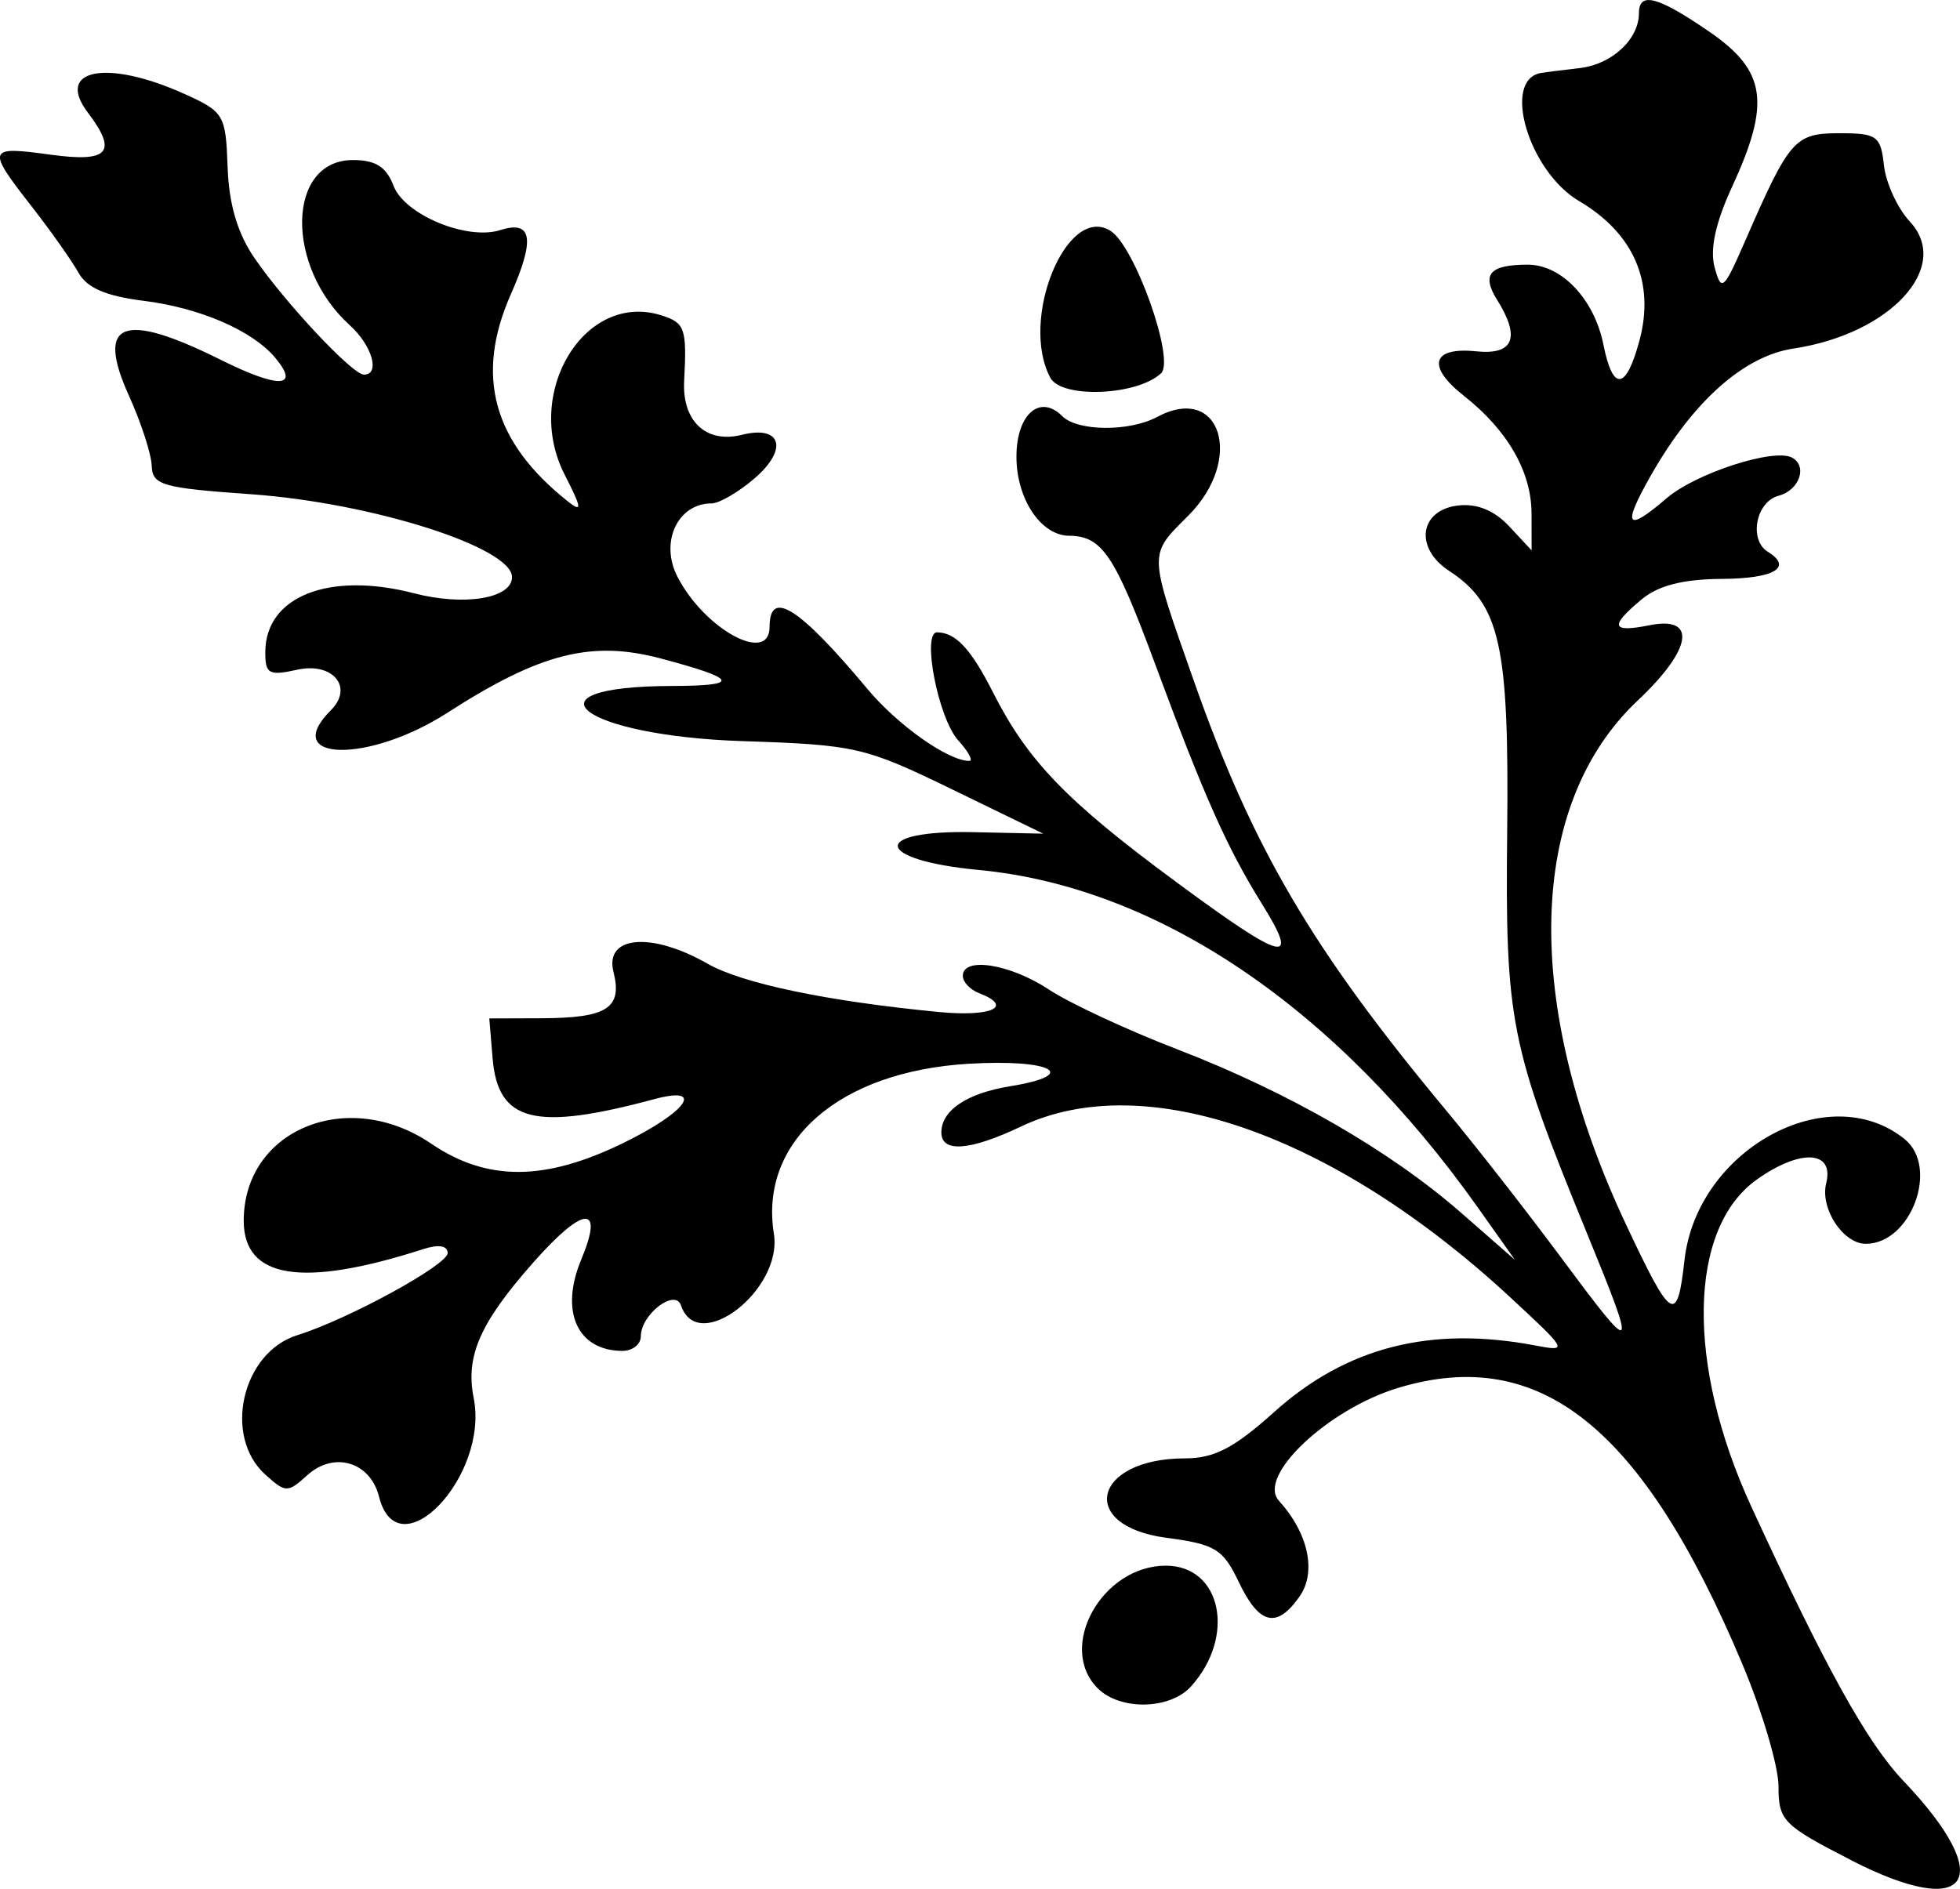
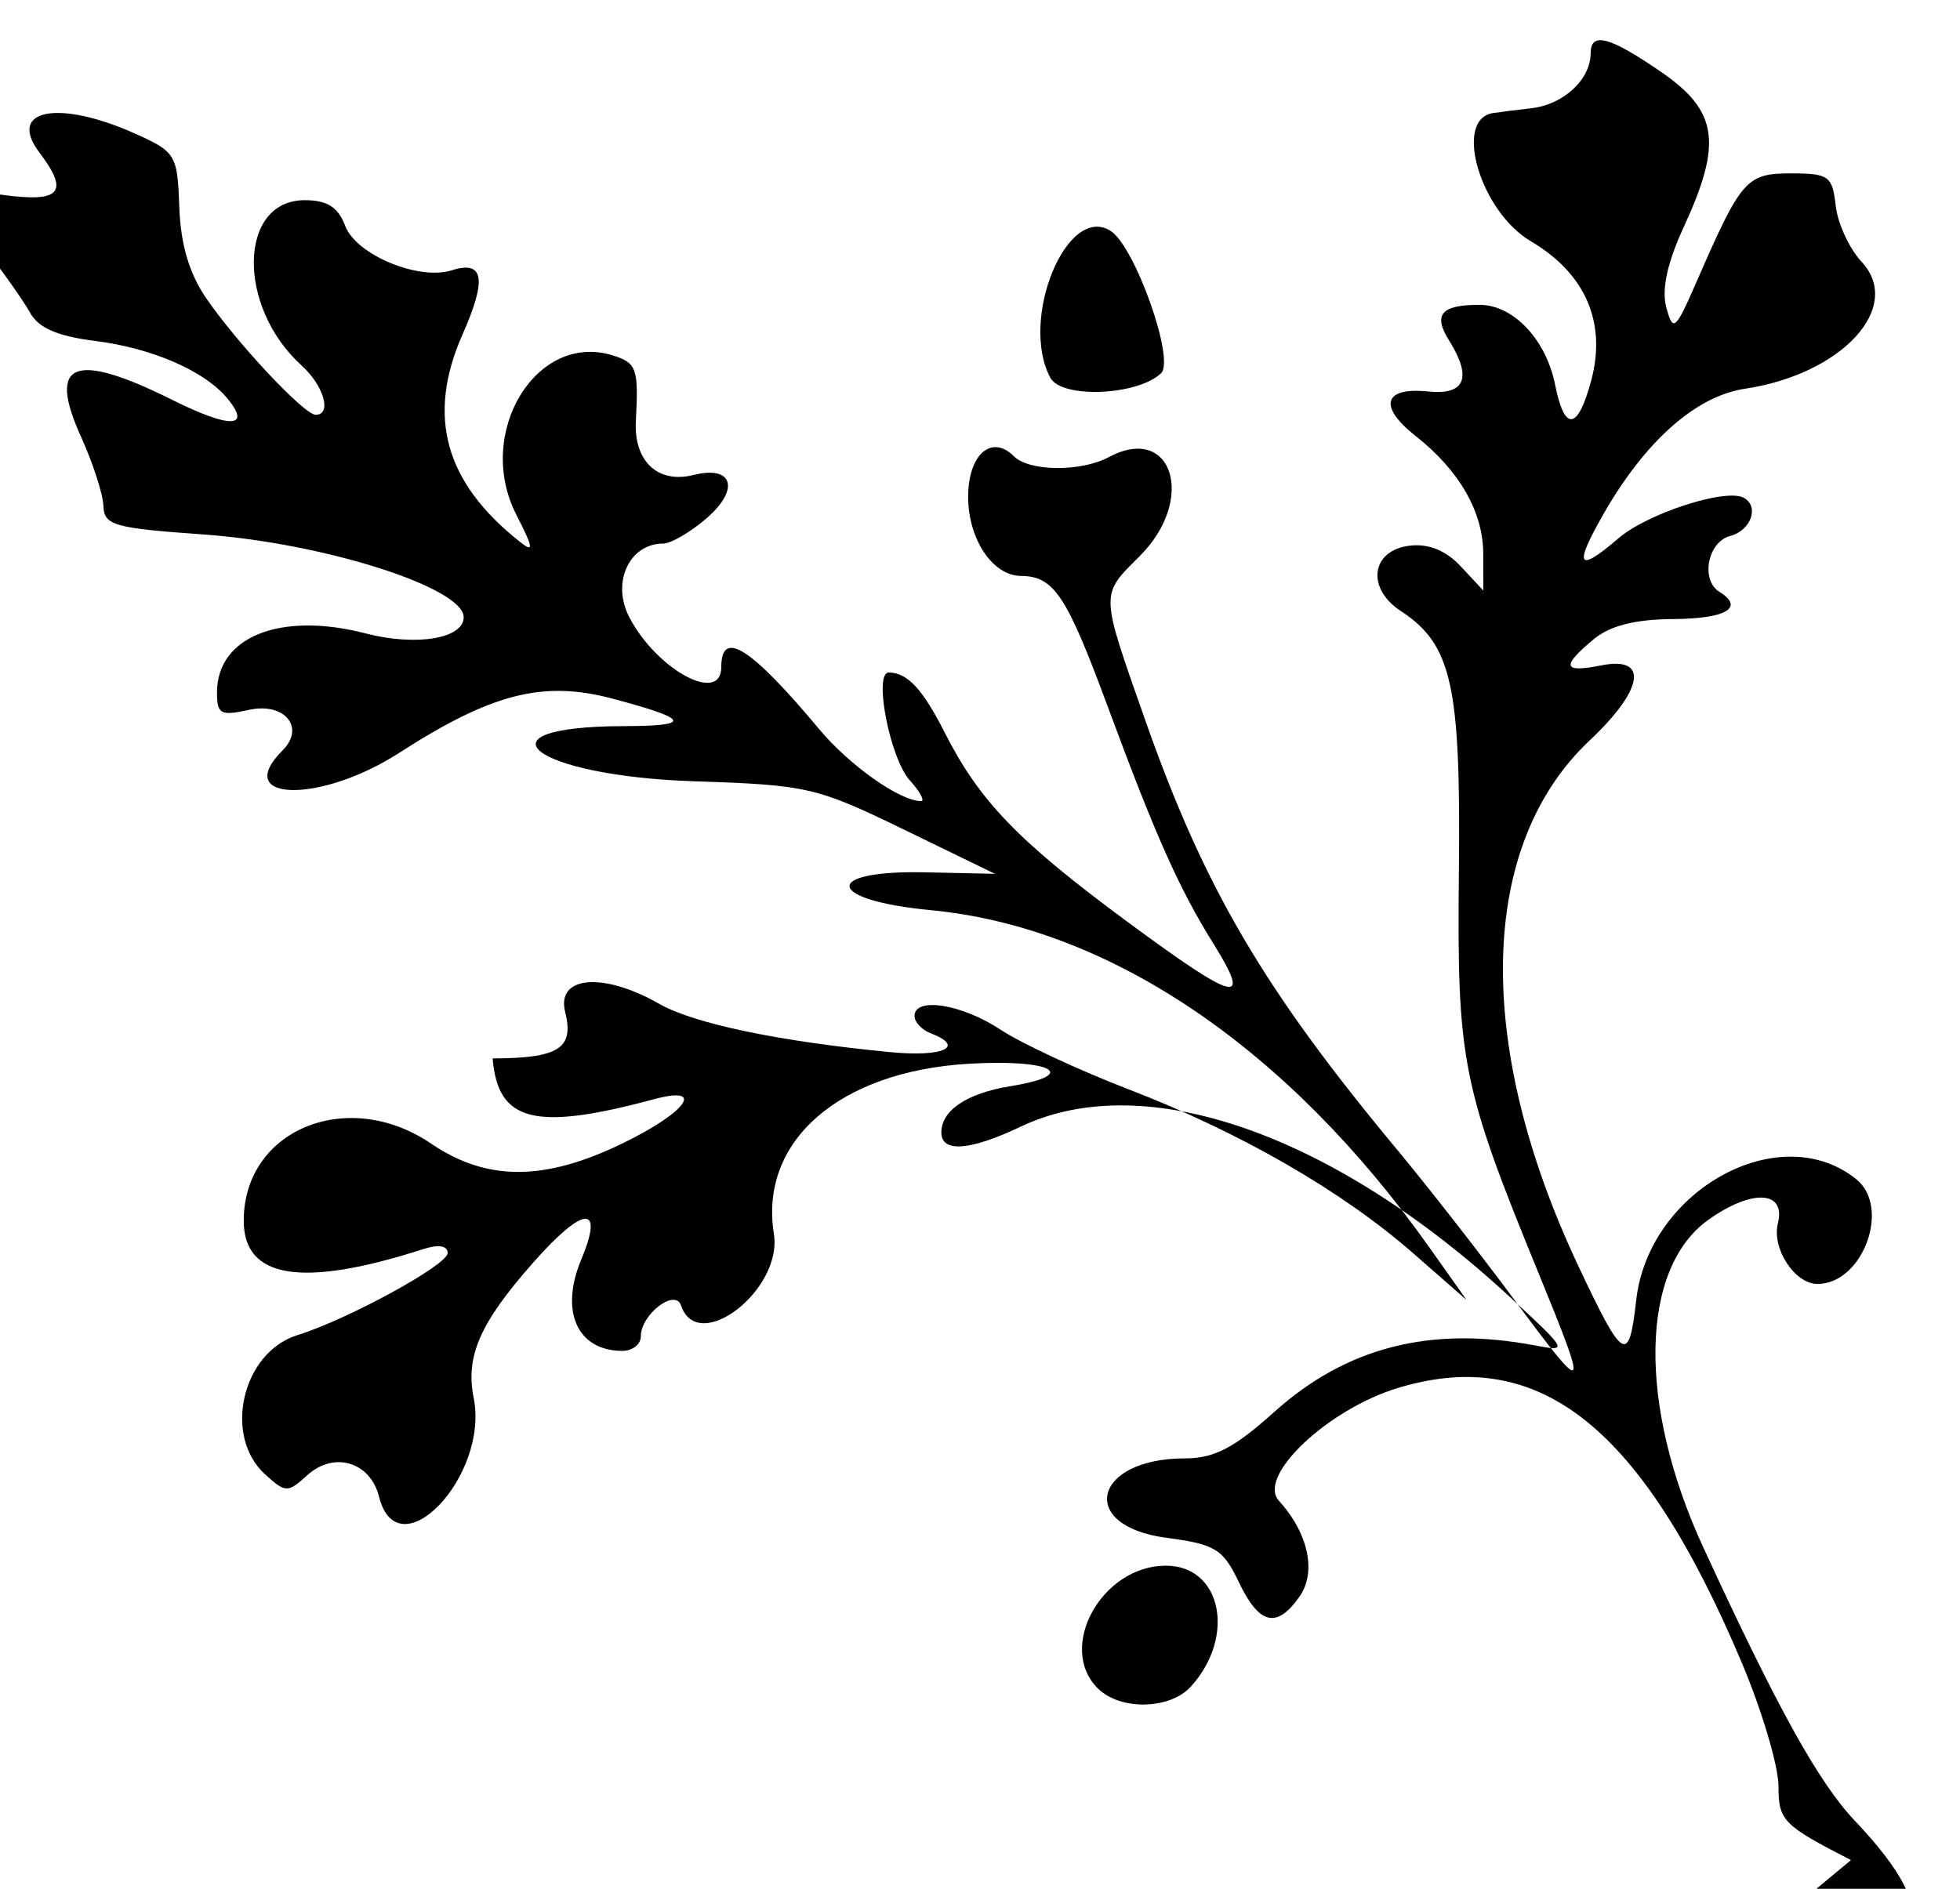
<svg xmlns="http://www.w3.org/2000/svg" version="1.1" viewBox="0 0 730.47 704.09">
-   <path d="m689.83 693.39c-25.338-13.006-27-14.697-27-27.487 0-7.495-6.144-28.197-13.654-46.003-37.079-87.917-75.192-118.46-128-102.56-26.252 7.901-52.801 32.961-44.563 42.064 11.018 12.175 14.125 26.592 7.707 35.755-8.469 12.091-15.03 10.536-22.61-5.359-5.909-12.392-8.749-14.129-27.081-16.561-33.262-4.412-27.258-29.596 7.057-29.596 10.833 0 18.276-3.872 33.15-17.245 26.96-24.239 58.323-32.245 97.321-24.842 12.405 2.355 12.208 1.974-9.326-17.969-65.767-60.91-136.25-85.532-182.26-63.671-19.139 9.093-29.737 9.883-29.737 2.216 0-8.205 9.514-14.589 25.643-17.207 26.436-4.29 15.522-10.22-15.435-8.386-48.344 2.863-78.144 28.885-72.622 63.416 3.341 20.891-28.332 45.318-34.602 26.688-2.181-6.481-14.984 3.336-14.984 11.49 0 3.031-3.15 5.483-7 5.449-16.748-0.146-23.269-14.764-15.201-34.075 8.628-20.649 0.915-20.167-17.886 1.119-19.848 22.472-25.316 34.893-22.214 50.464 5.838 29.306-28.234 64.871-35.274 36.82-3.254-12.963-16.76-17.012-26.711-8.007-7.343 6.645-8.098 6.633-15.713-0.259-15.826-14.323-8.607-45.529 12.015-51.94 18.759-5.831 55.985-26.168 55.985-30.585 0-2.765-3.357-3.328-9-1.51-45.155 14.547-67 11.109-67-10.543 0-33.961 38.72-49.904 69.84-28.757 20.842 14.163 42.388 14.074 71.756-0.294 23.668-11.58 30.573-21.438 11.403-16.28-44.53 11.983-58.267 8.52-60.241-15.185l-1.242-14.908 19.241-0.061c24.74-0.079 30.449-3.735 27.04-17.318-3.375-13.449 14.105-14.982 34.973-3.068 12.989 7.416 44.667 14.046 86.229 18.048 19.83 1.909 28.152-2.001 15-7.047-3.3-1.266-6-4.159-6-6.428 0-7.245 17.679-4.433 32.071 5.102 7.661 5.075 29.229 15.119 47.929 22.32 41.394 15.94 79.342 37.821 105.88 61.051l19.88 17.402-13.88-19.599c-52.72-74.4-119.26-119.42-185.9-125.74-39.137-3.712-40.728-14.929-2-14.096l26 0.559-34-16.526c-32.502-15.798-35.938-16.59-78-17.968-60.085-1.969-83.689-20.401-26.333-20.563 25.722-0.073 24.688-2.566-4.253-10.259-25.821-6.863-44.997-1.976-79.523 20.268-29.441 18.968-62.564 18.203-43.36-1.002 8.534-8.534 0.688-17.972-12.528-15.07-10.667 2.343-11.996 1.599-11.942-6.681 0.136-20.704 23.817-30.01 55.473-21.798 18.737 4.86 36.466 1.919 36.466-6.049 0-11.096-52.397-27.725-97.327-30.888-33.018-2.325-36.7-3.379-36.942-10.582-0.148-4.4-3.94-16.1-8.427-26-12.586-27.772-2.486-31.78 34.117-13.539 21.622 10.775 29.698 10.527 20.441-0.628-8.496-10.237-28.076-18.729-49.28-21.373-13.911-1.735-21.034-4.819-24.155-10.46-2.434-4.4-10.276-15.503-17.426-24.673-16.927-21.71-16.614-22.575 7-19.327 21.778 2.995 25.157-0.845 13.873-15.765-12.195-16.123 7.071-19.891 35.775-6.997 15.04 6.756 15.676 7.819 16.364 27.385 0.487 13.836 3.683 24.683 9.98 33.866 11.562 16.863 36.562 43.511 40.82 43.511 6.174 0 3.091-10.848-5.221-18.371-24.302-21.993-23.563-61.629 1.149-61.629 8.417 0 12.428 2.55 15.112 9.608 4.099 10.781 27.364 20.45 39.75 16.519 11.931-3.787 13.105 3.261 3.98 23.889-13.458 30.425-6.691 55.067 21.204 77.213 5.487 4.356 5.289 2.688-1.188-10-15.564-30.487 7.512-68.398 36.109-59.322 8.777 2.786 9.489 4.843 8.454 24.399-0.798 15.067 8.203 23.475 21.544 20.126 14.705-3.691 17.337 5.366 4.715 16.223-5.975 5.14-13.185 9.345-16.021 9.345-12.687 0-19.398 14.462-12.711 27.393 10.149 19.627 34.314 32.73 34.314 18.607 0-14.294 11.035-7.276 36.49 23.204 11.285 13.513 30.087 26.796 37.931 26.796 1.55 0-0.313-3.46-4.14-7.689-7.451-8.233-13.681-40.351-7.808-40.249 6.944 0.121 12.58 6.192 20.798 22.405 12.926 25.502 27.343 40.446 67.96 70.444 40.724 30.077 46.733 31.628 32.225 8.319-12.938-20.785-21.535-40.083-39.583-88.847-15.263-41.24-19.91-48.202-32.253-48.32-10.544-0.101-19.62-13.748-19.62-29.502 0-15.74 8.715-23.445 17.069-15.091 5.698 5.698 24.961 5.867 35.345 0.31 23.712-12.69 32.66 15.763 11.586 36.837-14.871 14.87-14.931 13.081 2.064 61.399 21.944 62.389 44.111 100.17 93.862 159.99 10.979 13.2 30.259 37.878 42.844 54.841 28.302 38.146 28.854 37.627 9.707-9.133-28.536-69.689-30.332-78.769-29.582-149.55 0.736-69.476-2.635-84.557-21.694-97.045-12.996-8.515-11.002-22.669 3.429-24.339 7.005-0.811 13.484 1.834 19 7.754l8.37 8.984-0.028-13.754c-0.028-15.57-8.949-31.077-25.248-43.898-13.948-10.972-11.92-18.253 4.611-16.554 13.964 1.435 16.618-5.077 7.815-19.174-5.954-9.533-2.821-13.128 11.44-13.128 12.608 0 24.788 12.898 28.176 29.836 3.514 17.569 8.425 17.02 13.412-1.501 5.845-21.708-2.058-39.993-22.5-52.054-18.704-11.036-28.88-45.136-14.246-47.737 1.411-0.251 7.935-1.075 14.497-1.832 11.992-1.383 22.071-10.734 22.071-20.477 0-8.144 7.041-6.28 26.279 6.957 21.161 14.559 22.89 26.427 8.421 57.808-6.176 13.396-8.322 23.302-6.498 30 2.532 9.297 3.336 8.595 11.447-10 16.499-37.824 18.408-40 35.098-40 13.987 0 15.362 0.996 16.572 12 0.726 6.6 5.073 16.032 9.66 20.96 15.712 16.881-7.237 41.889-43.419 47.314-18.436 2.765-37.384 19.626-53.074 47.229-10.877 19.135-9.252 21.521 5.83 8.561 10.812-9.291 39.88-18.735 46.683-15.167 5.989 3.141 2.806 12.219-5 14.26-8.386 2.193-11.121 16.44-4 20.841 9.478 5.858 2.513 10.009-17 10.133-14.529 0.092-23.773 2.447-30 7.641-12.086 10.082-11.335 12.493 3 9.626 17.775-3.555 15.812 9.001-4.377 27.997-41.479 39.029-43.128 113.18-4.349 195.6 16.943 36.012 18.982 37.238 21.708 13.058 4.635-41.119 53.564-68.028 82.018-45.106 12.994 10.468 2.417 39.048-14.451 39.048-8.483 0-17.115-13.201-14.762-22.575 3.075-12.253-9.643-12.92-25.881-1.358-25.582 18.216-26.42 68.936-2.015 121.93 27.708 60.168 43.141 88.002 56.682 102.23 35.098 36.873 24.855 52.324-19.573 29.52zm-280.72-64.03c-15.32-15.32 1.562-45.714 25.392-45.714 20.713 0 26.21 26.337 9.391 45-7.842 8.702-26.414 9.083-34.783 0.714zm-17.654-488.53c-11.597-21.669 6.047-64.902 22.369-54.811 9.082 5.615 24.192 48.116 18.889 53.131-8.83 8.35-37.073 9.5-41.257 1.68z" />
+   <path d="m689.83 693.39c-25.338-13.006-27-14.697-27-27.487 0-7.495-6.144-28.197-13.654-46.003-37.079-87.917-75.192-118.46-128-102.56-26.252 7.901-52.801 32.961-44.563 42.064 11.018 12.175 14.125 26.592 7.707 35.755-8.469 12.091-15.03 10.536-22.61-5.359-5.909-12.392-8.749-14.129-27.081-16.561-33.262-4.412-27.258-29.596 7.057-29.596 10.833 0 18.276-3.872 33.15-17.245 26.96-24.239 58.323-32.245 97.321-24.842 12.405 2.355 12.208 1.974-9.326-17.969-65.767-60.91-136.25-85.532-182.26-63.671-19.139 9.093-29.737 9.883-29.737 2.216 0-8.205 9.514-14.589 25.643-17.207 26.436-4.29 15.522-10.22-15.435-8.386-48.344 2.863-78.144 28.885-72.622 63.416 3.341 20.891-28.332 45.318-34.602 26.688-2.181-6.481-14.984 3.336-14.984 11.49 0 3.031-3.15 5.483-7 5.449-16.748-0.146-23.269-14.764-15.201-34.075 8.628-20.649 0.915-20.167-17.886 1.119-19.848 22.472-25.316 34.893-22.214 50.464 5.838 29.306-28.234 64.871-35.274 36.82-3.254-12.963-16.76-17.012-26.711-8.007-7.343 6.645-8.098 6.633-15.713-0.259-15.826-14.323-8.607-45.529 12.015-51.94 18.759-5.831 55.985-26.168 55.985-30.585 0-2.765-3.357-3.328-9-1.51-45.155 14.547-67 11.109-67-10.543 0-33.961 38.72-49.904 69.84-28.757 20.842 14.163 42.388 14.074 71.756-0.294 23.668-11.58 30.573-21.438 11.403-16.28-44.53 11.983-58.267 8.52-60.241-15.185c24.74-0.079 30.449-3.735 27.04-17.318-3.375-13.449 14.105-14.982 34.973-3.068 12.989 7.416 44.667 14.046 86.229 18.048 19.83 1.909 28.152-2.001 15-7.047-3.3-1.266-6-4.159-6-6.428 0-7.245 17.679-4.433 32.071 5.102 7.661 5.075 29.229 15.119 47.929 22.32 41.394 15.94 79.342 37.821 105.88 61.051l19.88 17.402-13.88-19.599c-52.72-74.4-119.26-119.42-185.9-125.74-39.137-3.712-40.728-14.929-2-14.096l26 0.559-34-16.526c-32.502-15.798-35.938-16.59-78-17.968-60.085-1.969-83.689-20.401-26.333-20.563 25.722-0.073 24.688-2.566-4.253-10.259-25.821-6.863-44.997-1.976-79.523 20.268-29.441 18.968-62.564 18.203-43.36-1.002 8.534-8.534 0.688-17.972-12.528-15.07-10.667 2.343-11.996 1.599-11.942-6.681 0.136-20.704 23.817-30.01 55.473-21.798 18.737 4.86 36.466 1.919 36.466-6.049 0-11.096-52.397-27.725-97.327-30.888-33.018-2.325-36.7-3.379-36.942-10.582-0.148-4.4-3.94-16.1-8.427-26-12.586-27.772-2.486-31.78 34.117-13.539 21.622 10.775 29.698 10.527 20.441-0.628-8.496-10.237-28.076-18.729-49.28-21.373-13.911-1.735-21.034-4.819-24.155-10.46-2.434-4.4-10.276-15.503-17.426-24.673-16.927-21.71-16.614-22.575 7-19.327 21.778 2.995 25.157-0.845 13.873-15.765-12.195-16.123 7.071-19.891 35.775-6.997 15.04 6.756 15.676 7.819 16.364 27.385 0.487 13.836 3.683 24.683 9.98 33.866 11.562 16.863 36.562 43.511 40.82 43.511 6.174 0 3.091-10.848-5.221-18.371-24.302-21.993-23.563-61.629 1.149-61.629 8.417 0 12.428 2.55 15.112 9.608 4.099 10.781 27.364 20.45 39.75 16.519 11.931-3.787 13.105 3.261 3.98 23.889-13.458 30.425-6.691 55.067 21.204 77.213 5.487 4.356 5.289 2.688-1.188-10-15.564-30.487 7.512-68.398 36.109-59.322 8.777 2.786 9.489 4.843 8.454 24.399-0.798 15.067 8.203 23.475 21.544 20.126 14.705-3.691 17.337 5.366 4.715 16.223-5.975 5.14-13.185 9.345-16.021 9.345-12.687 0-19.398 14.462-12.711 27.393 10.149 19.627 34.314 32.73 34.314 18.607 0-14.294 11.035-7.276 36.49 23.204 11.285 13.513 30.087 26.796 37.931 26.796 1.55 0-0.313-3.46-4.14-7.689-7.451-8.233-13.681-40.351-7.808-40.249 6.944 0.121 12.58 6.192 20.798 22.405 12.926 25.502 27.343 40.446 67.96 70.444 40.724 30.077 46.733 31.628 32.225 8.319-12.938-20.785-21.535-40.083-39.583-88.847-15.263-41.24-19.91-48.202-32.253-48.32-10.544-0.101-19.62-13.748-19.62-29.502 0-15.74 8.715-23.445 17.069-15.091 5.698 5.698 24.961 5.867 35.345 0.31 23.712-12.69 32.66 15.763 11.586 36.837-14.871 14.87-14.931 13.081 2.064 61.399 21.944 62.389 44.111 100.17 93.862 159.99 10.979 13.2 30.259 37.878 42.844 54.841 28.302 38.146 28.854 37.627 9.707-9.133-28.536-69.689-30.332-78.769-29.582-149.55 0.736-69.476-2.635-84.557-21.694-97.045-12.996-8.515-11.002-22.669 3.429-24.339 7.005-0.811 13.484 1.834 19 7.754l8.37 8.984-0.028-13.754c-0.028-15.57-8.949-31.077-25.248-43.898-13.948-10.972-11.92-18.253 4.611-16.554 13.964 1.435 16.618-5.077 7.815-19.174-5.954-9.533-2.821-13.128 11.44-13.128 12.608 0 24.788 12.898 28.176 29.836 3.514 17.569 8.425 17.02 13.412-1.501 5.845-21.708-2.058-39.993-22.5-52.054-18.704-11.036-28.88-45.136-14.246-47.737 1.411-0.251 7.935-1.075 14.497-1.832 11.992-1.383 22.071-10.734 22.071-20.477 0-8.144 7.041-6.28 26.279 6.957 21.161 14.559 22.89 26.427 8.421 57.808-6.176 13.396-8.322 23.302-6.498 30 2.532 9.297 3.336 8.595 11.447-10 16.499-37.824 18.408-40 35.098-40 13.987 0 15.362 0.996 16.572 12 0.726 6.6 5.073 16.032 9.66 20.96 15.712 16.881-7.237 41.889-43.419 47.314-18.436 2.765-37.384 19.626-53.074 47.229-10.877 19.135-9.252 21.521 5.83 8.561 10.812-9.291 39.88-18.735 46.683-15.167 5.989 3.141 2.806 12.219-5 14.26-8.386 2.193-11.121 16.44-4 20.841 9.478 5.858 2.513 10.009-17 10.133-14.529 0.092-23.773 2.447-30 7.641-12.086 10.082-11.335 12.493 3 9.626 17.775-3.555 15.812 9.001-4.377 27.997-41.479 39.029-43.128 113.18-4.349 195.6 16.943 36.012 18.982 37.238 21.708 13.058 4.635-41.119 53.564-68.028 82.018-45.106 12.994 10.468 2.417 39.048-14.451 39.048-8.483 0-17.115-13.201-14.762-22.575 3.075-12.253-9.643-12.92-25.881-1.358-25.582 18.216-26.42 68.936-2.015 121.93 27.708 60.168 43.141 88.002 56.682 102.23 35.098 36.873 24.855 52.324-19.573 29.52zm-280.72-64.03c-15.32-15.32 1.562-45.714 25.392-45.714 20.713 0 26.21 26.337 9.391 45-7.842 8.702-26.414 9.083-34.783 0.714zm-17.654-488.53c-11.597-21.669 6.047-64.902 22.369-54.811 9.082 5.615 24.192 48.116 18.889 53.131-8.83 8.35-37.073 9.5-41.257 1.68z" />
</svg>